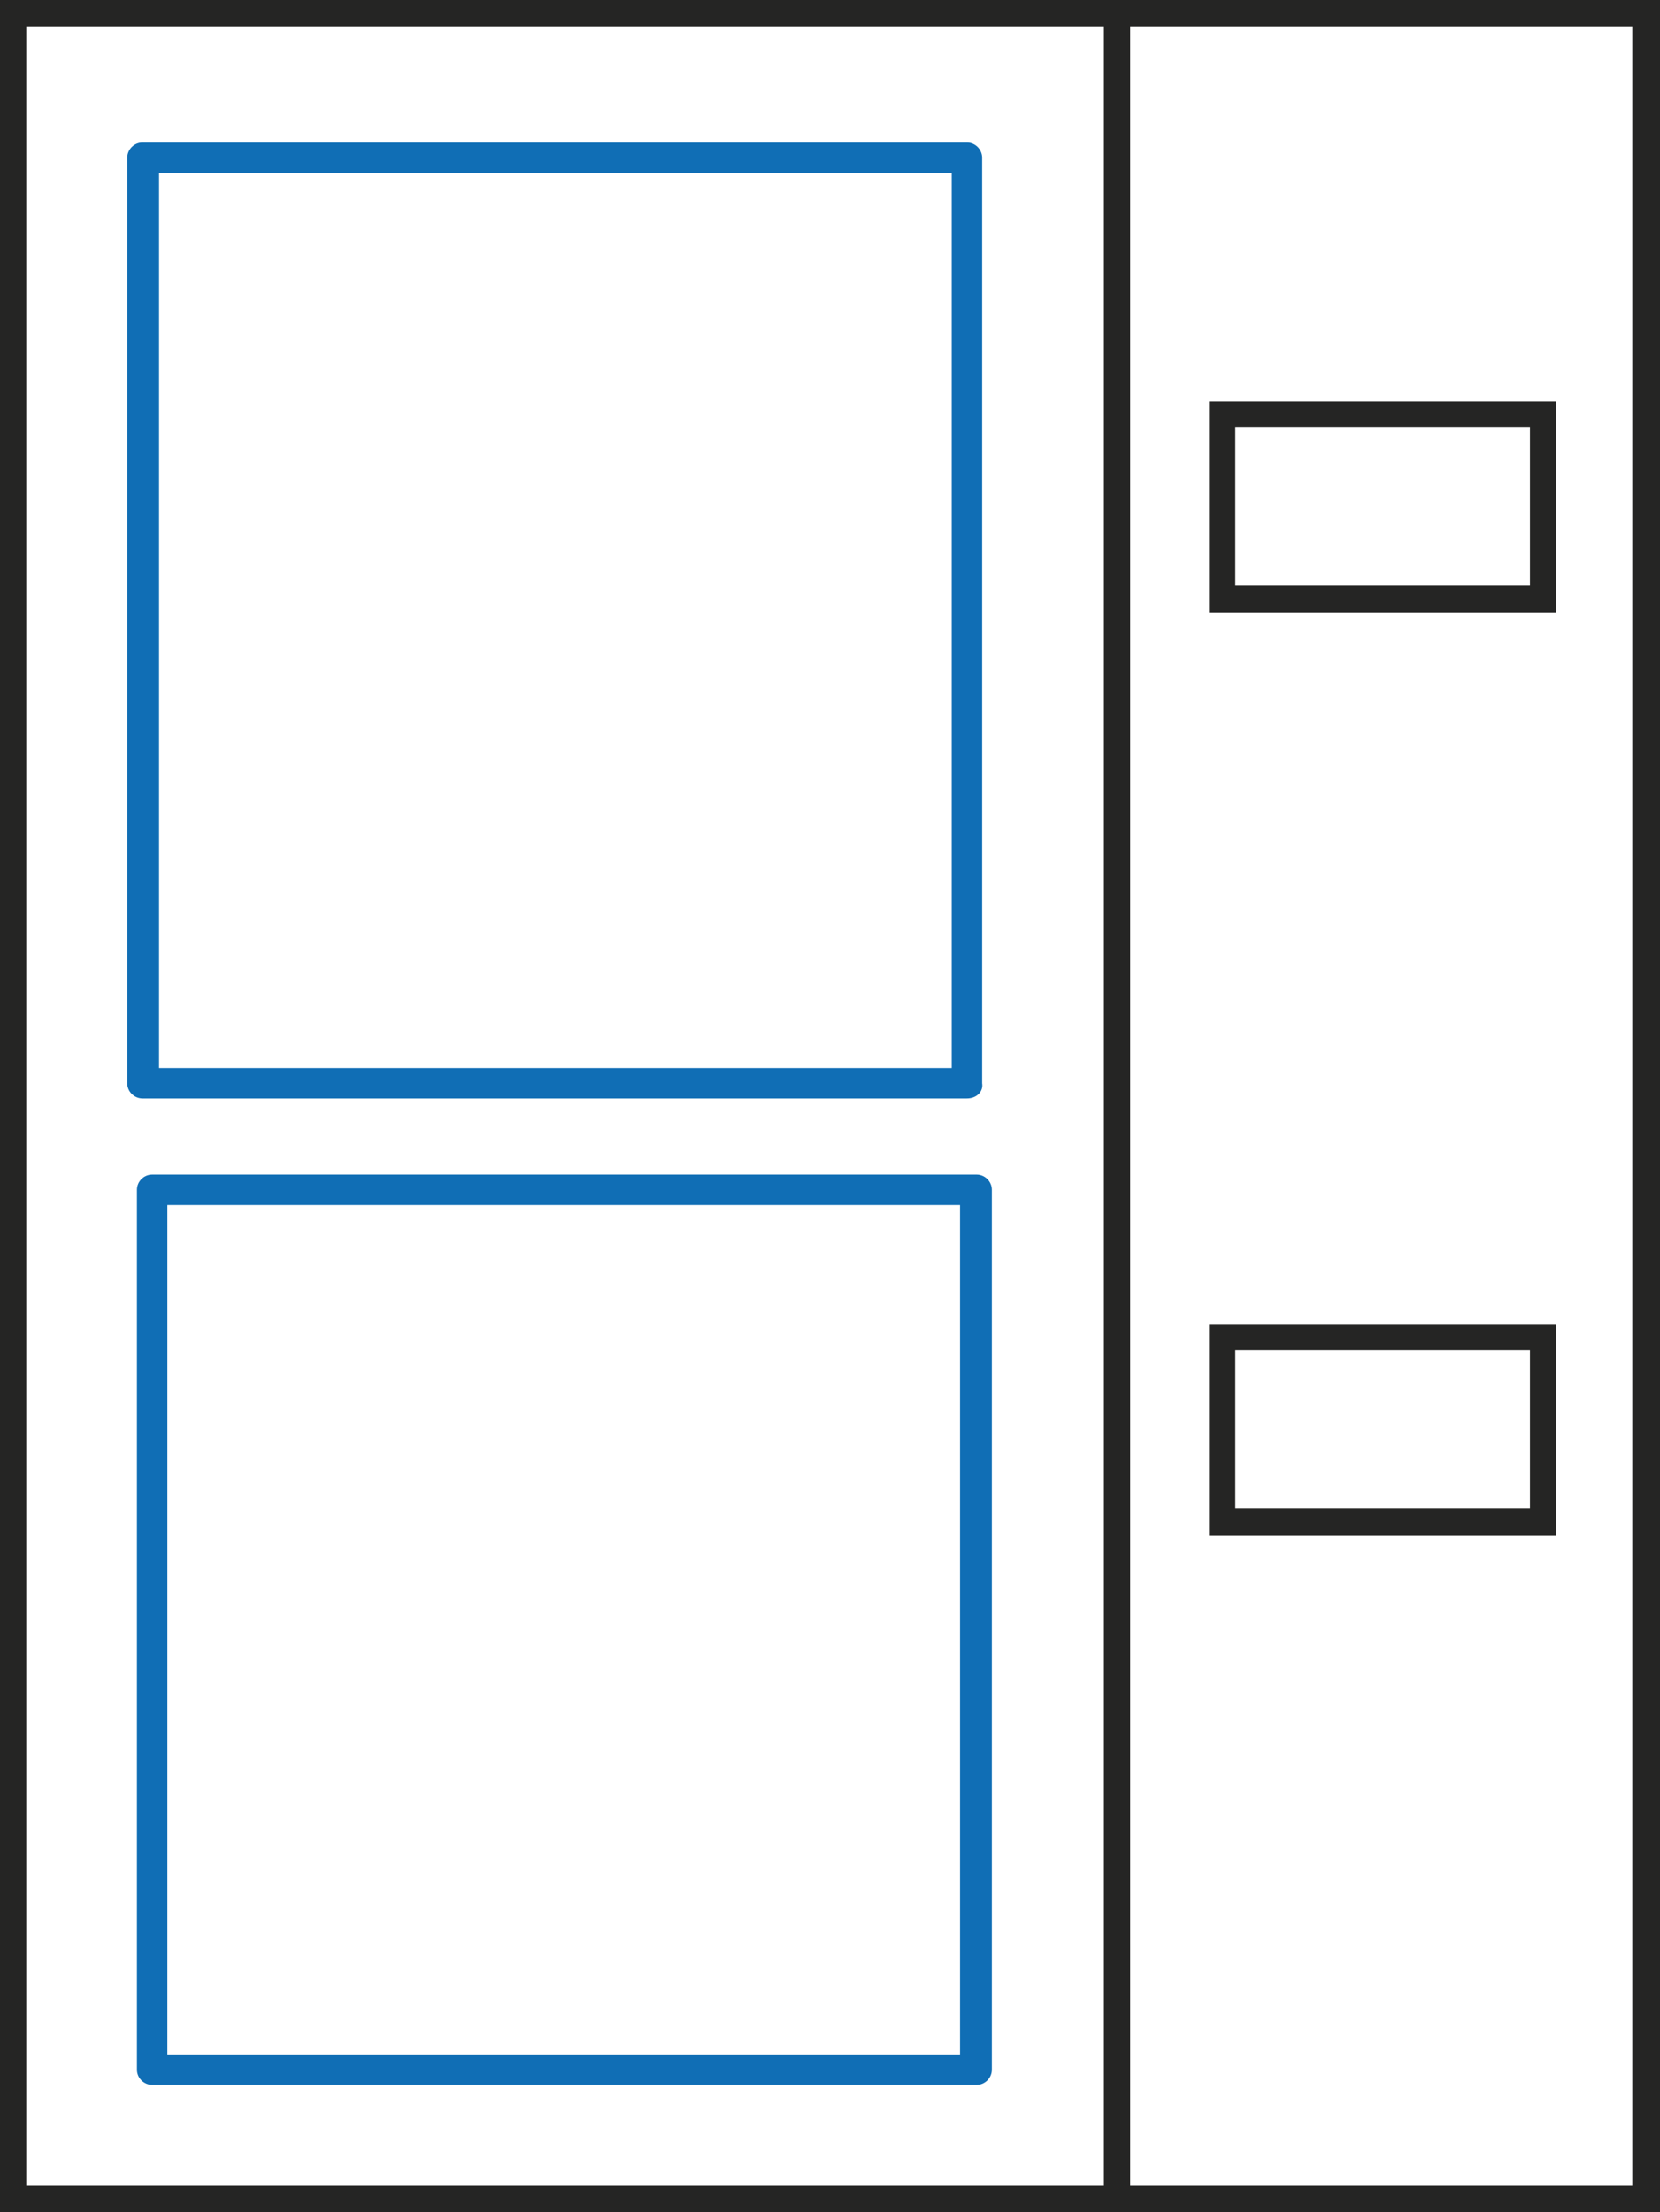
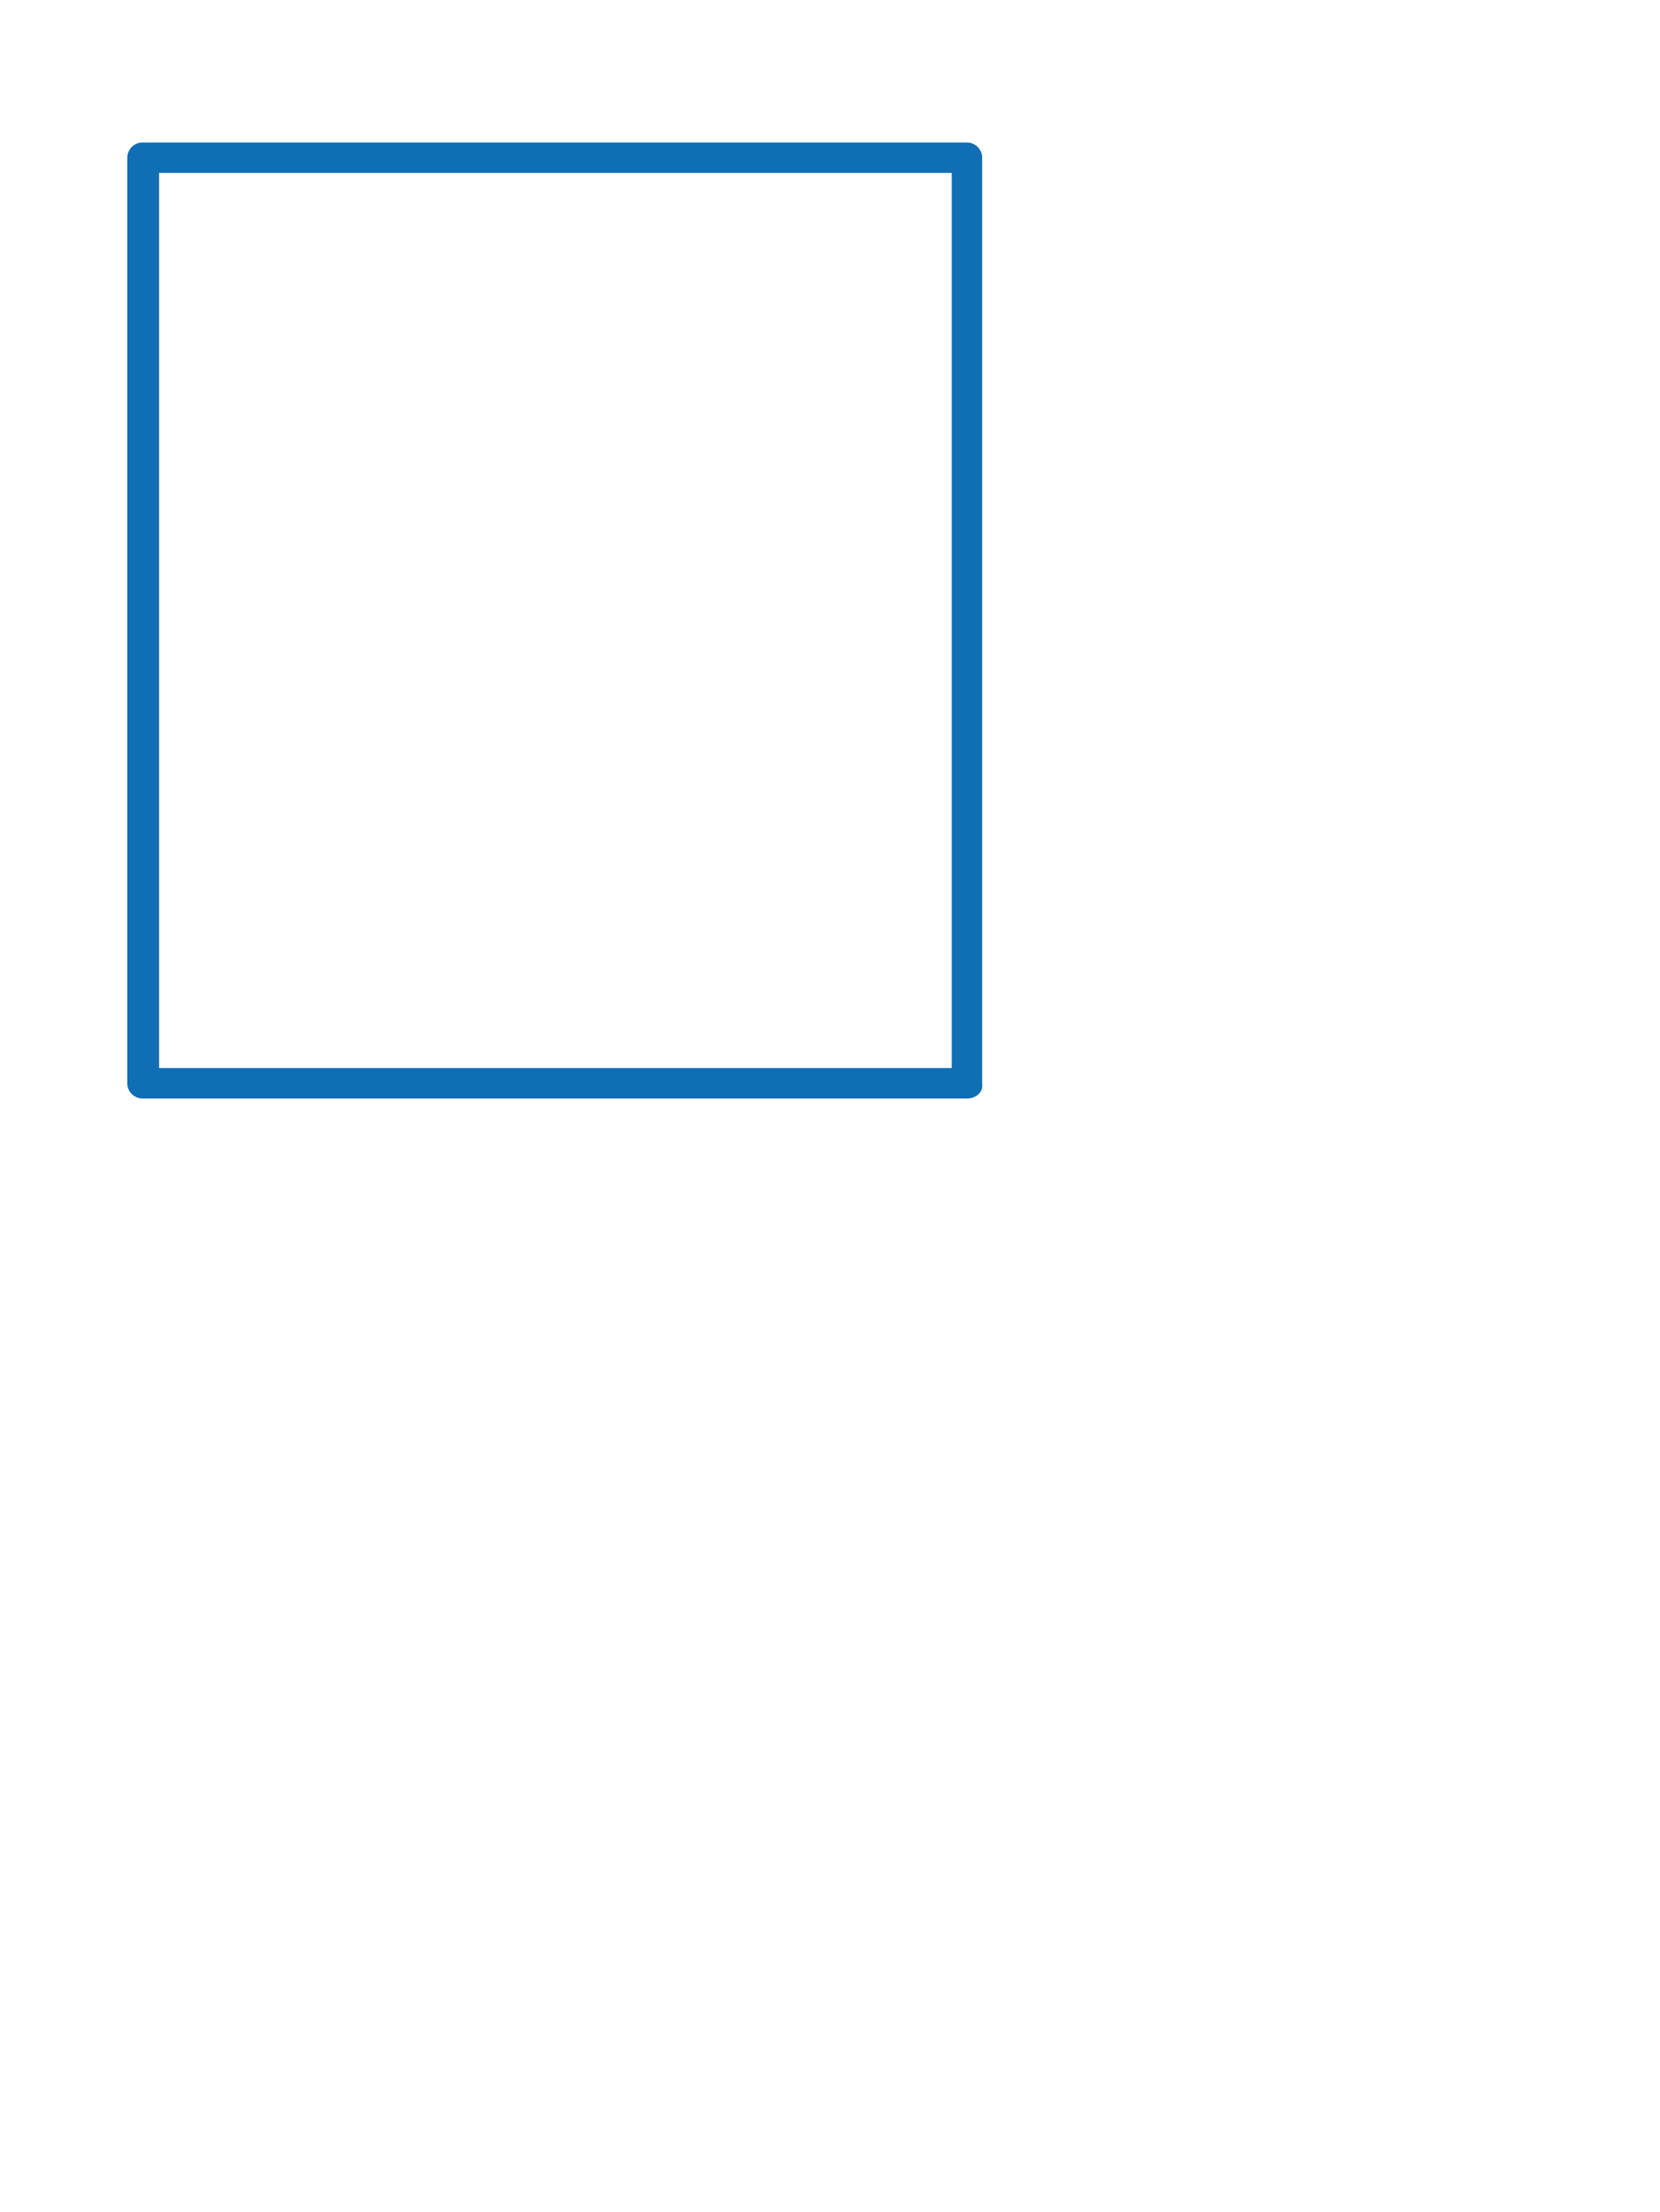
<svg xmlns="http://www.w3.org/2000/svg" enable-background="new 0 0 120 159.9" height="159.9" viewBox="0 0 120 159.9" width="120">
  <path d="m69.9 79.4h-59.6c-.6 0-1.1-.5-1.1-1.1v-66.9c0-.6.5-1.1 1.1-1.1h59.6c.6 0 1.1.5 1.1 1.1v66.9c.1.6-.4 1.1-1.1 1.1zm-58.4-2.2h57.3v-64.7h-57.3z" fill="#106eb5" />
-   <path d="m70.6 150.7h-59.6c-.6 0-1.1-.5-1.1-1.1v-63.6c0-.6.5-1.1 1.1-1.1h59.6c.6 0 1.1.5 1.1 1.1v63.6c0 .6-.5 1.1-1.1 1.1zm-58.5-2.2h57.3v-61.4h-57.3z" fill="#106eb5" />
  <g fill="#252524">
-     <path d="m120 159.9h-120v-159.9h120zm-118.1-1.9h116.1v-156.1h-116.1z" />
-     <path d="m112.5 44.3h-25.1v-15.3h25.1zm-23.2-2h21.3v-11.4h-21.3z" />
-     <path d="m112.5 111h-25.1v-15.3h25.1zm-23.2-2h21.3v-11.4h-21.3z" />
-     <path d="m79.8 1h1.9v158h-1.9z" />
-   </g>
+     </g>
</svg>